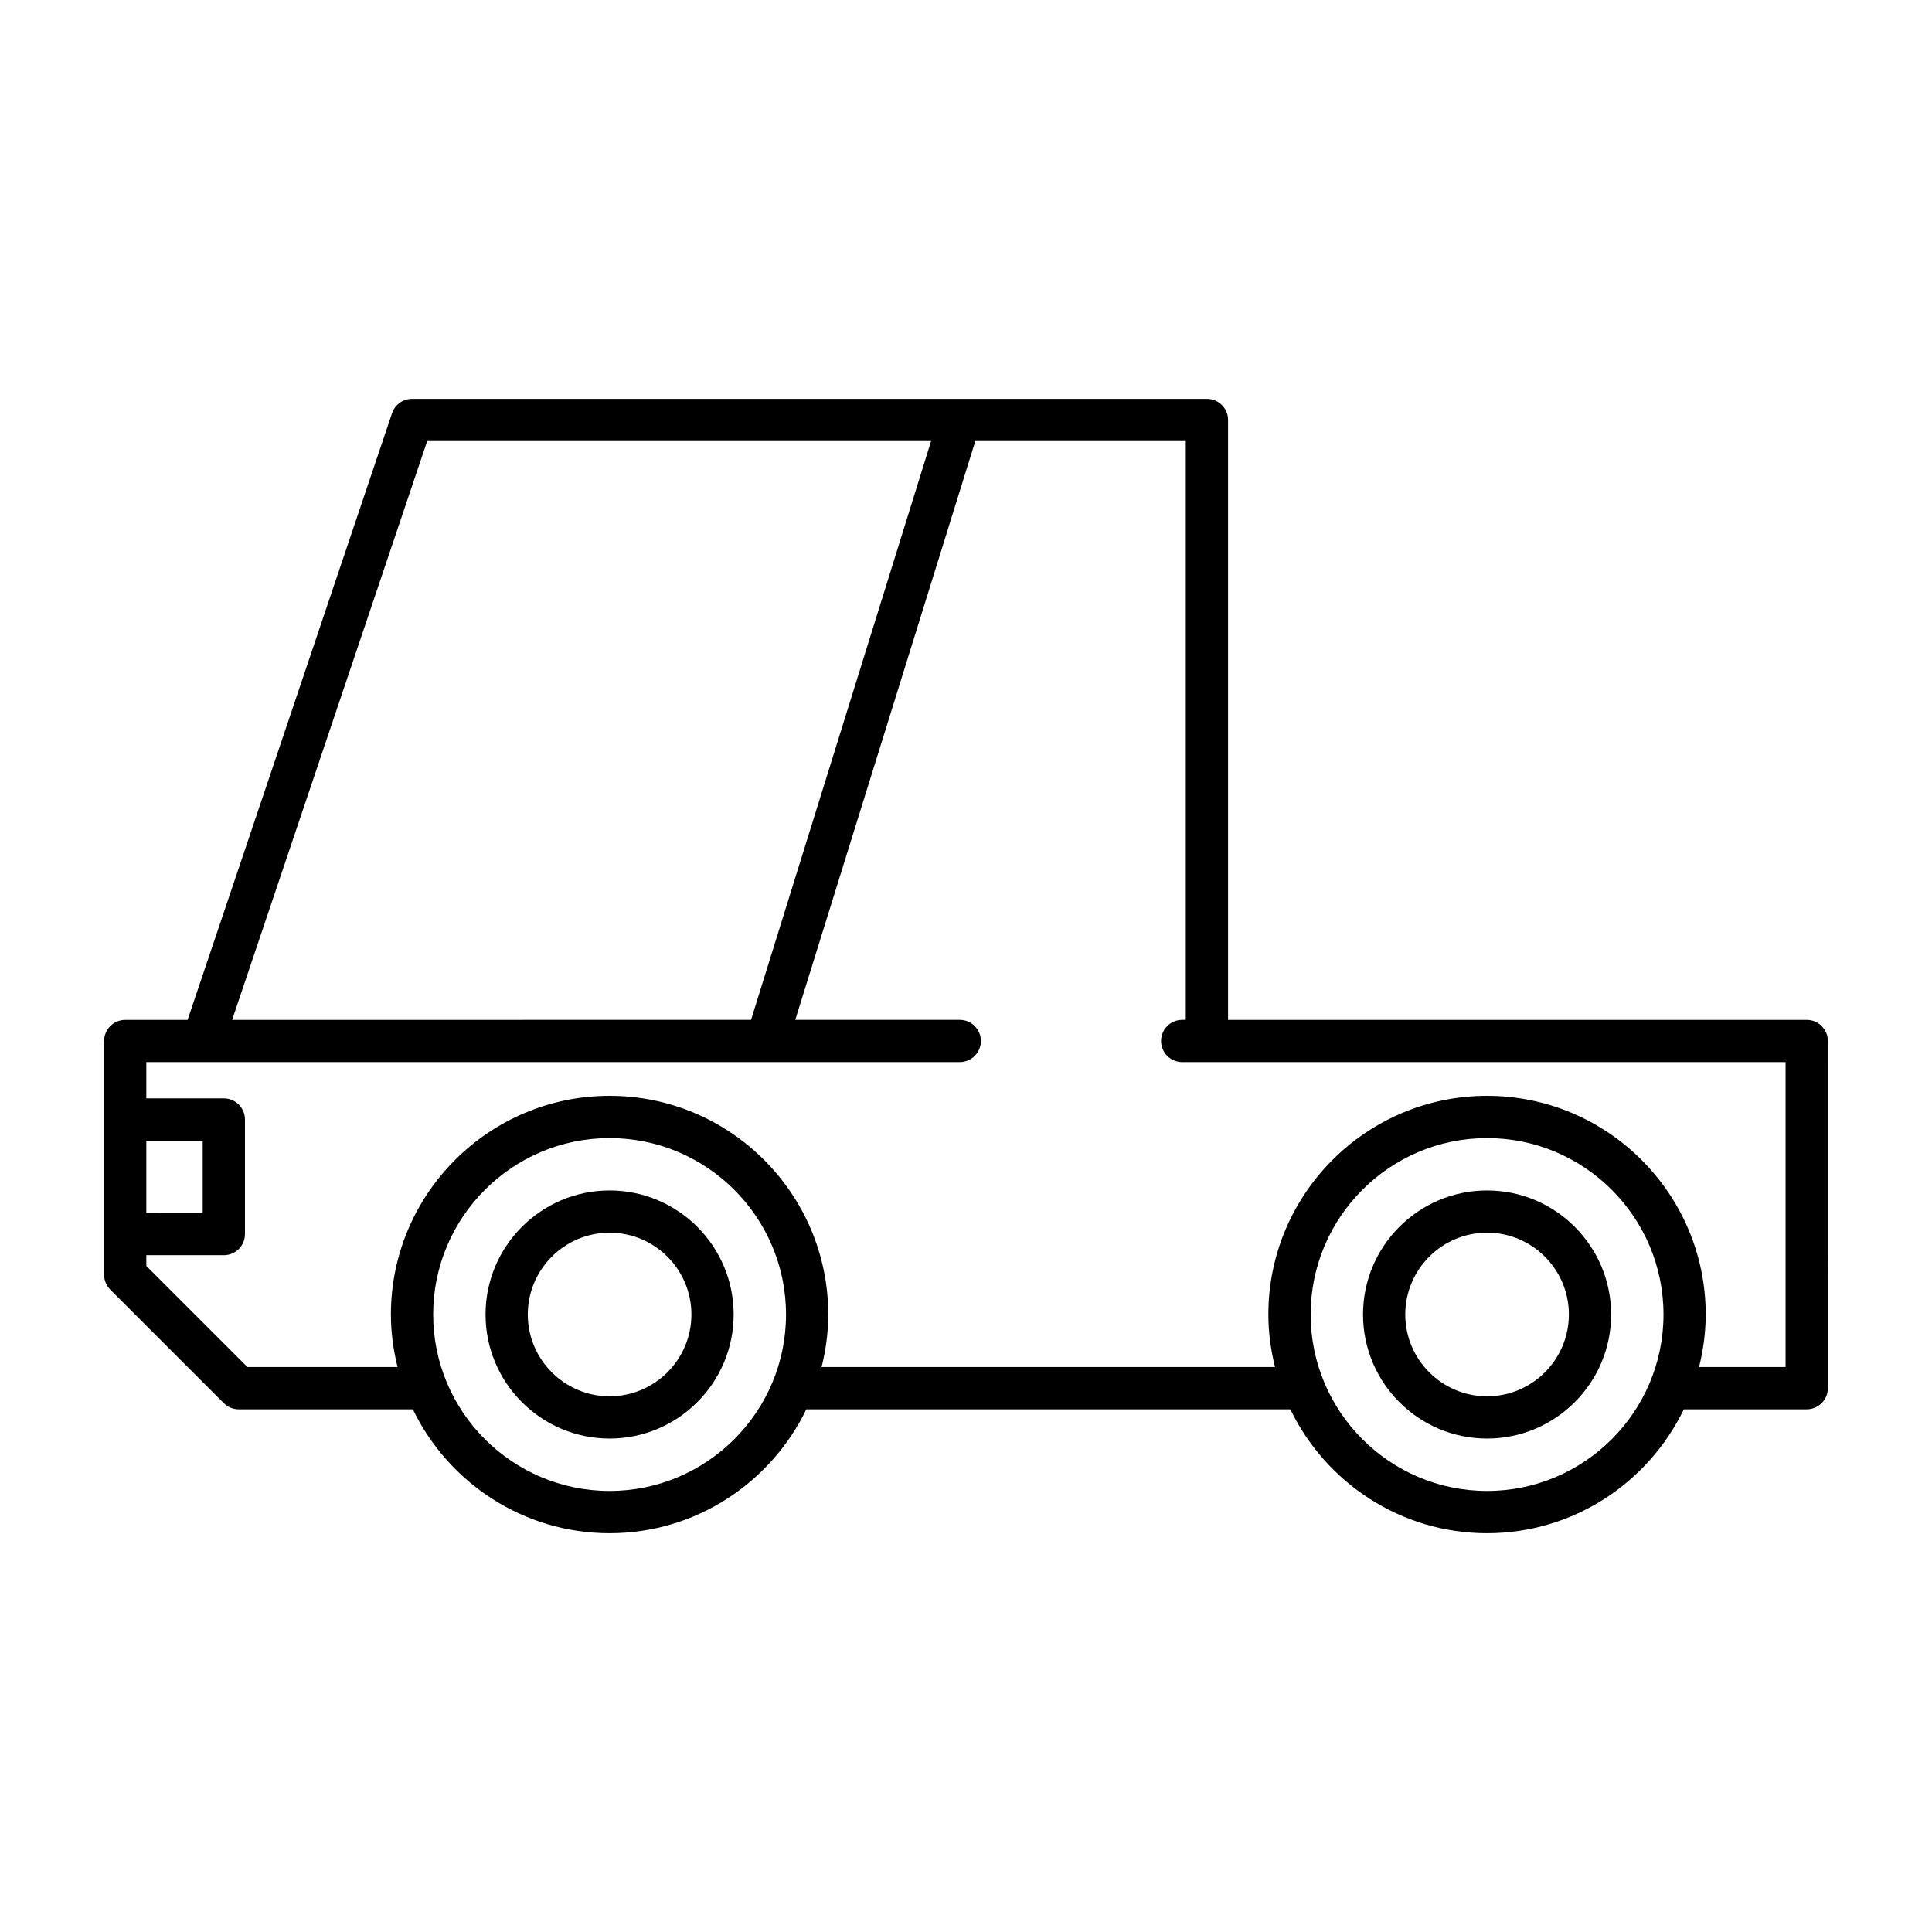
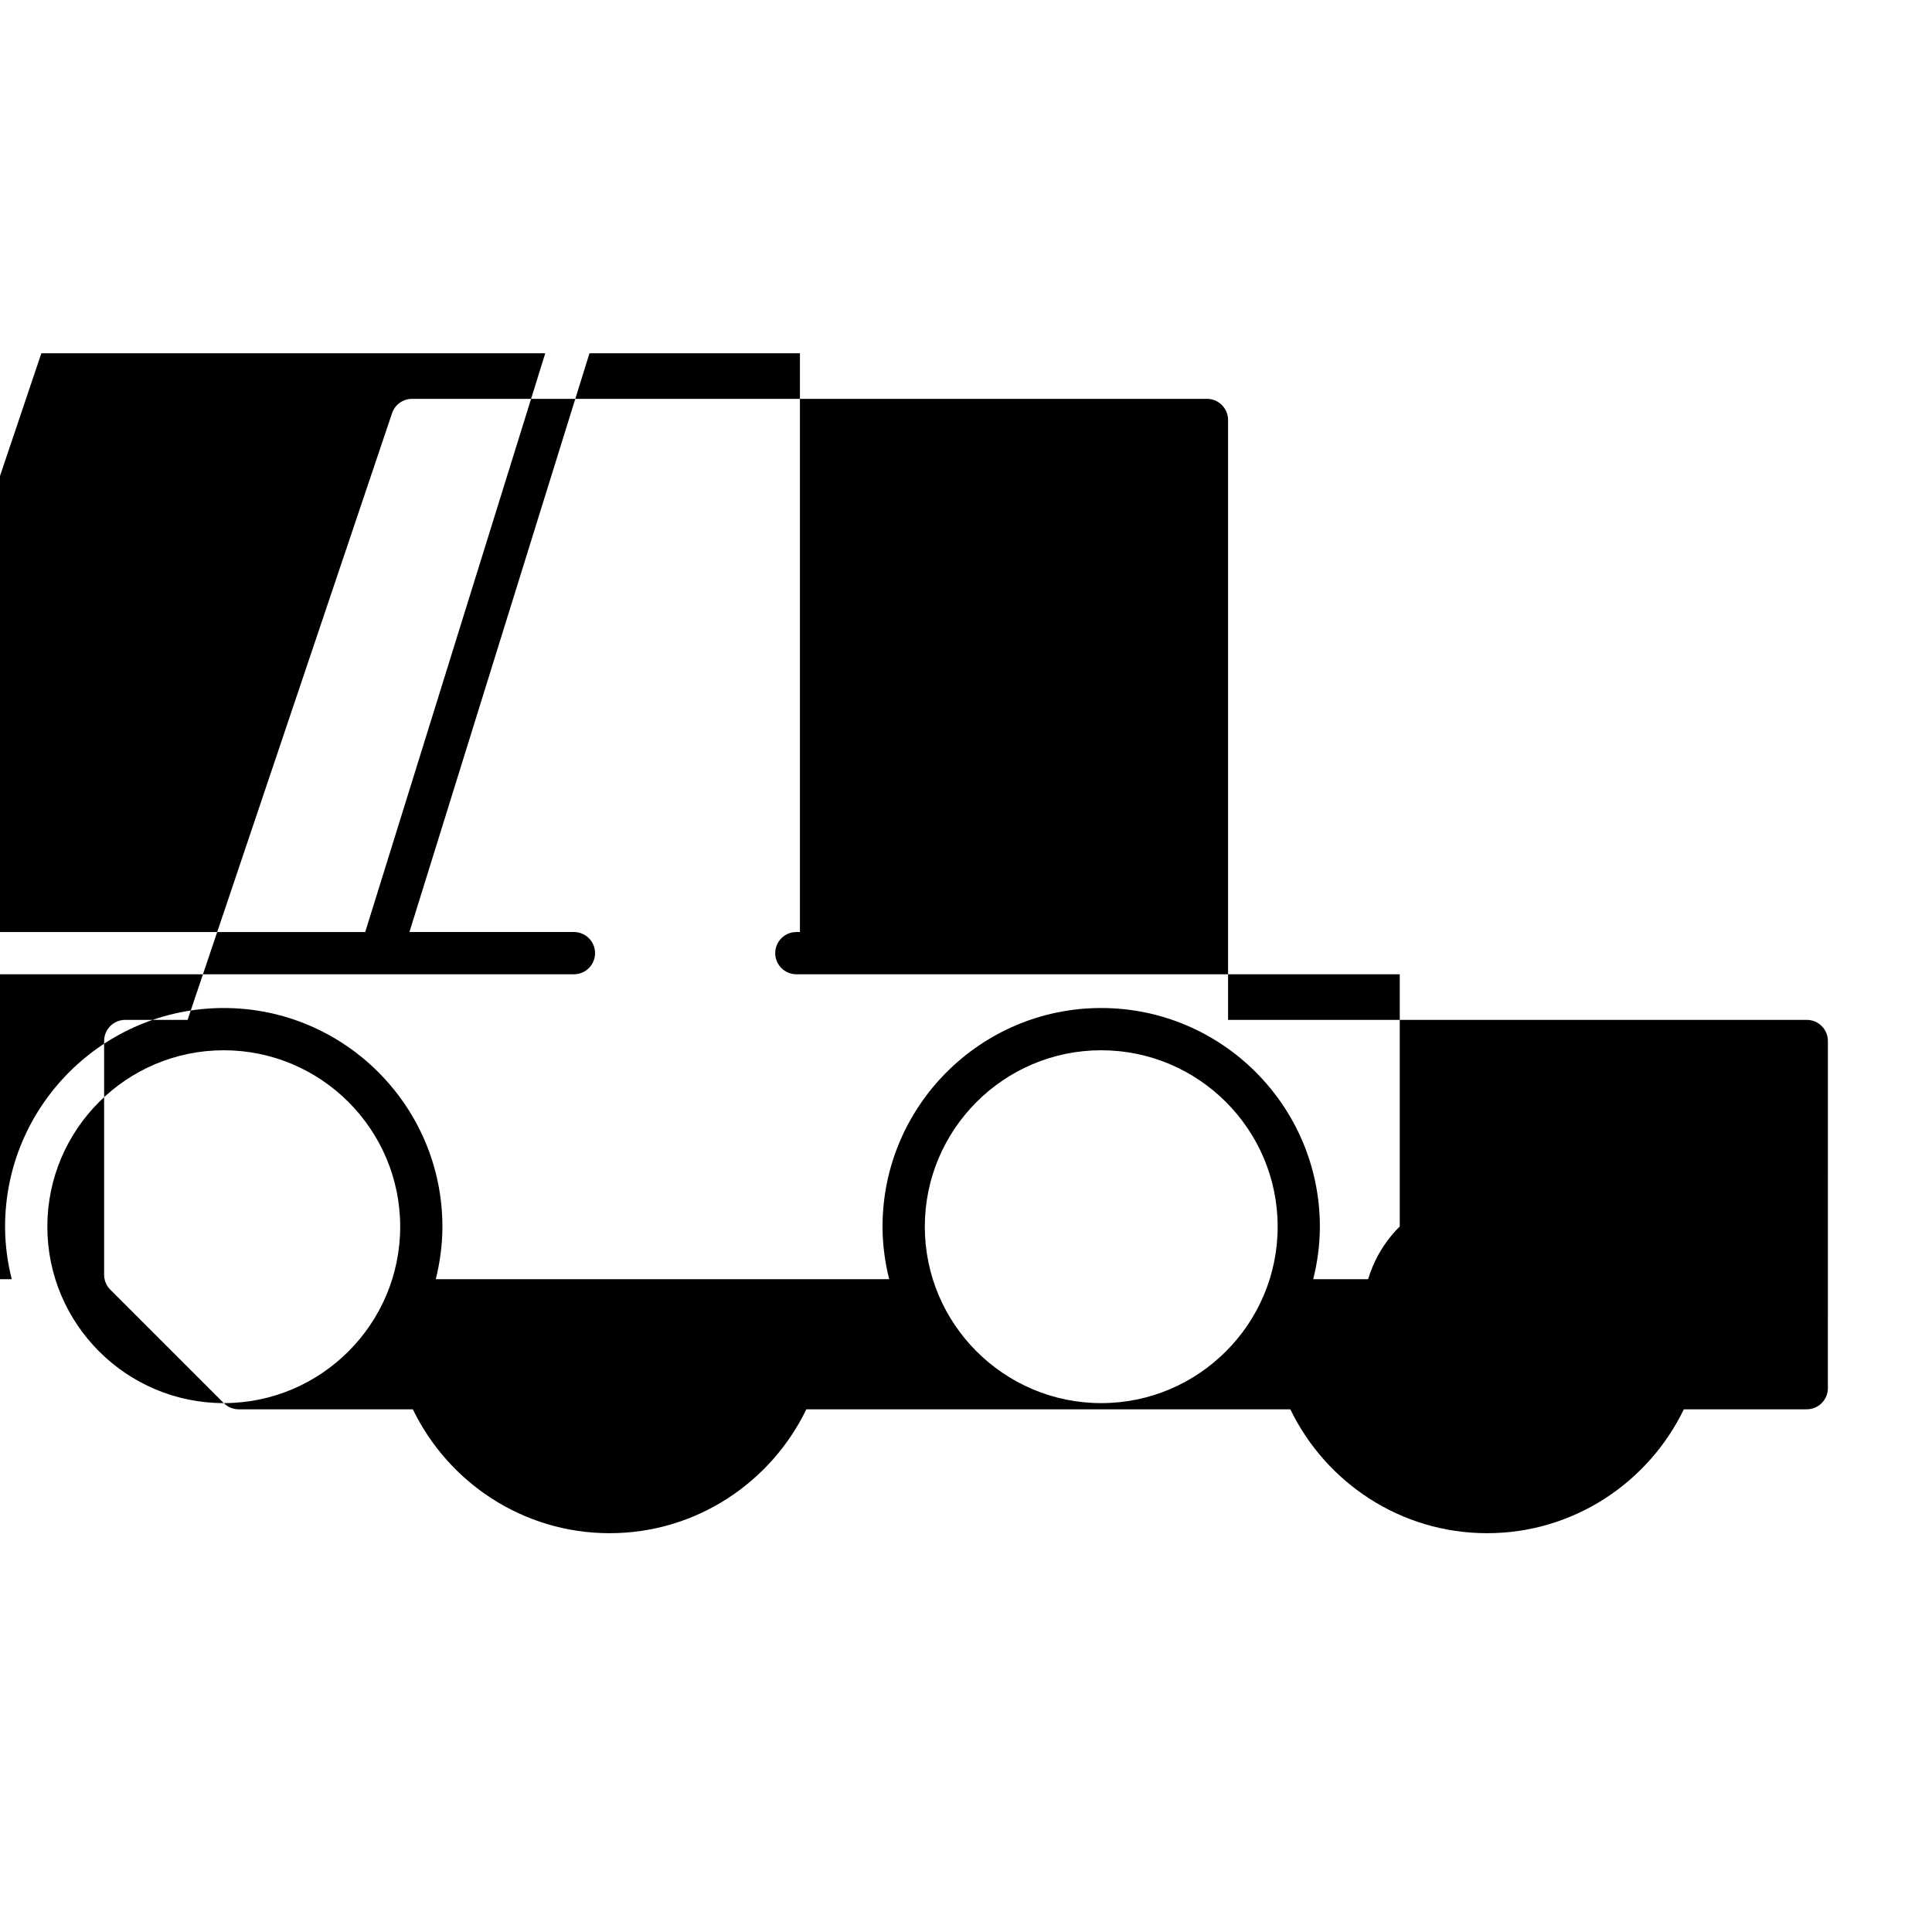
<svg xmlns="http://www.w3.org/2000/svg" fill="#000000" width="800px" height="800px" version="1.1" viewBox="144 144 512 512">
  <g>
-     <path d="m305.55 459.48c-18.129 0-32.875 14.746-32.875 32.875 0 18.129 14.75 32.875 32.875 32.875 18.129 0 32.875-14.75 32.875-32.875 0-18.129-14.746-32.875-32.875-32.875zm0 54.555c-11.957 0-21.68-9.727-21.68-21.68s9.727-21.68 21.68-21.68 21.68 9.727 21.68 21.68c0 11.957-9.727 21.68-21.68 21.68z" />
    <path d="m538.09 459.48c-18.129 0-32.875 14.746-32.875 32.875 0 18.129 14.75 32.875 32.875 32.875 18.129 0 32.875-14.75 32.875-32.875-0.004-18.129-14.75-32.875-32.875-32.875zm0 54.555c-11.957 0-21.68-9.727-21.68-21.68s9.727-21.68 21.68-21.68 21.68 9.727 21.68 21.68c-0.004 11.957-9.727 21.68-21.68 21.68z" />
-     <path d="m203.3 515.84c1.051 1.051 2.473 1.641 3.957 1.641h46.152c9.383 19.391 29.195 32.832 52.141 32.832 22.945 0 42.758-13.441 52.141-32.832h128.26c9.383 19.391 29.195 32.832 52.141 32.832 22.945 0 42.758-13.441 52.141-32.832h32.574c3.09 0 5.598-2.508 5.598-5.598l0.004-92.008c0-3.09-2.508-5.598-5.598-5.598h-153.36v-158.98c0-3.09-2.508-5.598-5.598-5.598h-210.65c-2.402 0-4.539 1.535-5.305 3.809l-54.184 160.77h-16.523c-3.09 0-5.598 2.508-5.598 5.598v61.941c0 1.484 0.59 2.91 1.641 3.957zm102.25 23.273c-25.781 0-46.754-20.973-46.754-46.754s20.973-46.754 46.754-46.754 46.754 20.973 46.754 46.754-20.973 46.754-46.754 46.754zm232.54 0c-25.781 0-46.754-20.973-46.754-46.754s20.973-46.754 46.754-46.754 46.754 20.973 46.754 46.754-20.973 46.754-46.754 46.754zm-280.88-278.22h133.54l-47.715 153.38-137.52 0.004zm-74.434 185.39h14.941v19.168l-14.941-0.004zm0 30.359h20.543c3.09 0 5.598-2.508 5.598-5.598v-30.363c0-3.09-2.508-5.598-5.598-5.598h-20.543v-9.617h14.93c0.004 0 0.012 0.004 0.016 0.004 0.004 0 0.012-0.004 0.016-0.004h200.61c3.09 0 5.598-2.508 5.598-5.598 0-3.09-2.508-5.598-5.598-5.598h-43.594l47.715-153.38h55.77v153.38h-0.949c-3.09 0-5.598 2.508-5.598 5.598 0 3.09 2.508 5.598 5.598 5.598h159.91v80.812h-22.934c1.109-4.469 1.762-9.117 1.762-13.922 0-31.953-25.996-57.949-57.949-57.949s-57.949 25.996-57.949 57.949c0 4.809 0.652 9.453 1.762 13.922h-120.16c1.109-4.469 1.762-9.117 1.762-13.922 0-31.953-25.996-57.949-57.949-57.949s-57.949 25.996-57.949 57.949c0 4.809 0.652 9.453 1.762 13.922h-39.789l-26.789-26.785z" />
+     <path d="m203.3 515.84c1.051 1.051 2.473 1.641 3.957 1.641h46.152c9.383 19.391 29.195 32.832 52.141 32.832 22.945 0 42.758-13.441 52.141-32.832h128.26c9.383 19.391 29.195 32.832 52.141 32.832 22.945 0 42.758-13.441 52.141-32.832h32.574c3.09 0 5.598-2.508 5.598-5.598l0.004-92.008c0-3.09-2.508-5.598-5.598-5.598h-153.36v-158.98c0-3.09-2.508-5.598-5.598-5.598h-210.65c-2.402 0-4.539 1.535-5.305 3.809l-54.184 160.77h-16.523c-3.09 0-5.598 2.508-5.598 5.598v61.941c0 1.484 0.59 2.91 1.641 3.957zc-25.781 0-46.754-20.973-46.754-46.754s20.973-46.754 46.754-46.754 46.754 20.973 46.754 46.754-20.973 46.754-46.754 46.754zm232.54 0c-25.781 0-46.754-20.973-46.754-46.754s20.973-46.754 46.754-46.754 46.754 20.973 46.754 46.754-20.973 46.754-46.754 46.754zm-280.88-278.22h133.54l-47.715 153.38-137.52 0.004zm-74.434 185.39h14.941v19.168l-14.941-0.004zm0 30.359h20.543c3.09 0 5.598-2.508 5.598-5.598v-30.363c0-3.09-2.508-5.598-5.598-5.598h-20.543v-9.617h14.93c0.004 0 0.012 0.004 0.016 0.004 0.004 0 0.012-0.004 0.016-0.004h200.61c3.09 0 5.598-2.508 5.598-5.598 0-3.09-2.508-5.598-5.598-5.598h-43.594l47.715-153.38h55.77v153.38h-0.949c-3.09 0-5.598 2.508-5.598 5.598 0 3.09 2.508 5.598 5.598 5.598h159.91v80.812h-22.934c1.109-4.469 1.762-9.117 1.762-13.922 0-31.953-25.996-57.949-57.949-57.949s-57.949 25.996-57.949 57.949c0 4.809 0.652 9.453 1.762 13.922h-120.16c1.109-4.469 1.762-9.117 1.762-13.922 0-31.953-25.996-57.949-57.949-57.949s-57.949 25.996-57.949 57.949c0 4.809 0.652 9.453 1.762 13.922h-39.789l-26.789-26.785z" />
  </g>
</svg>